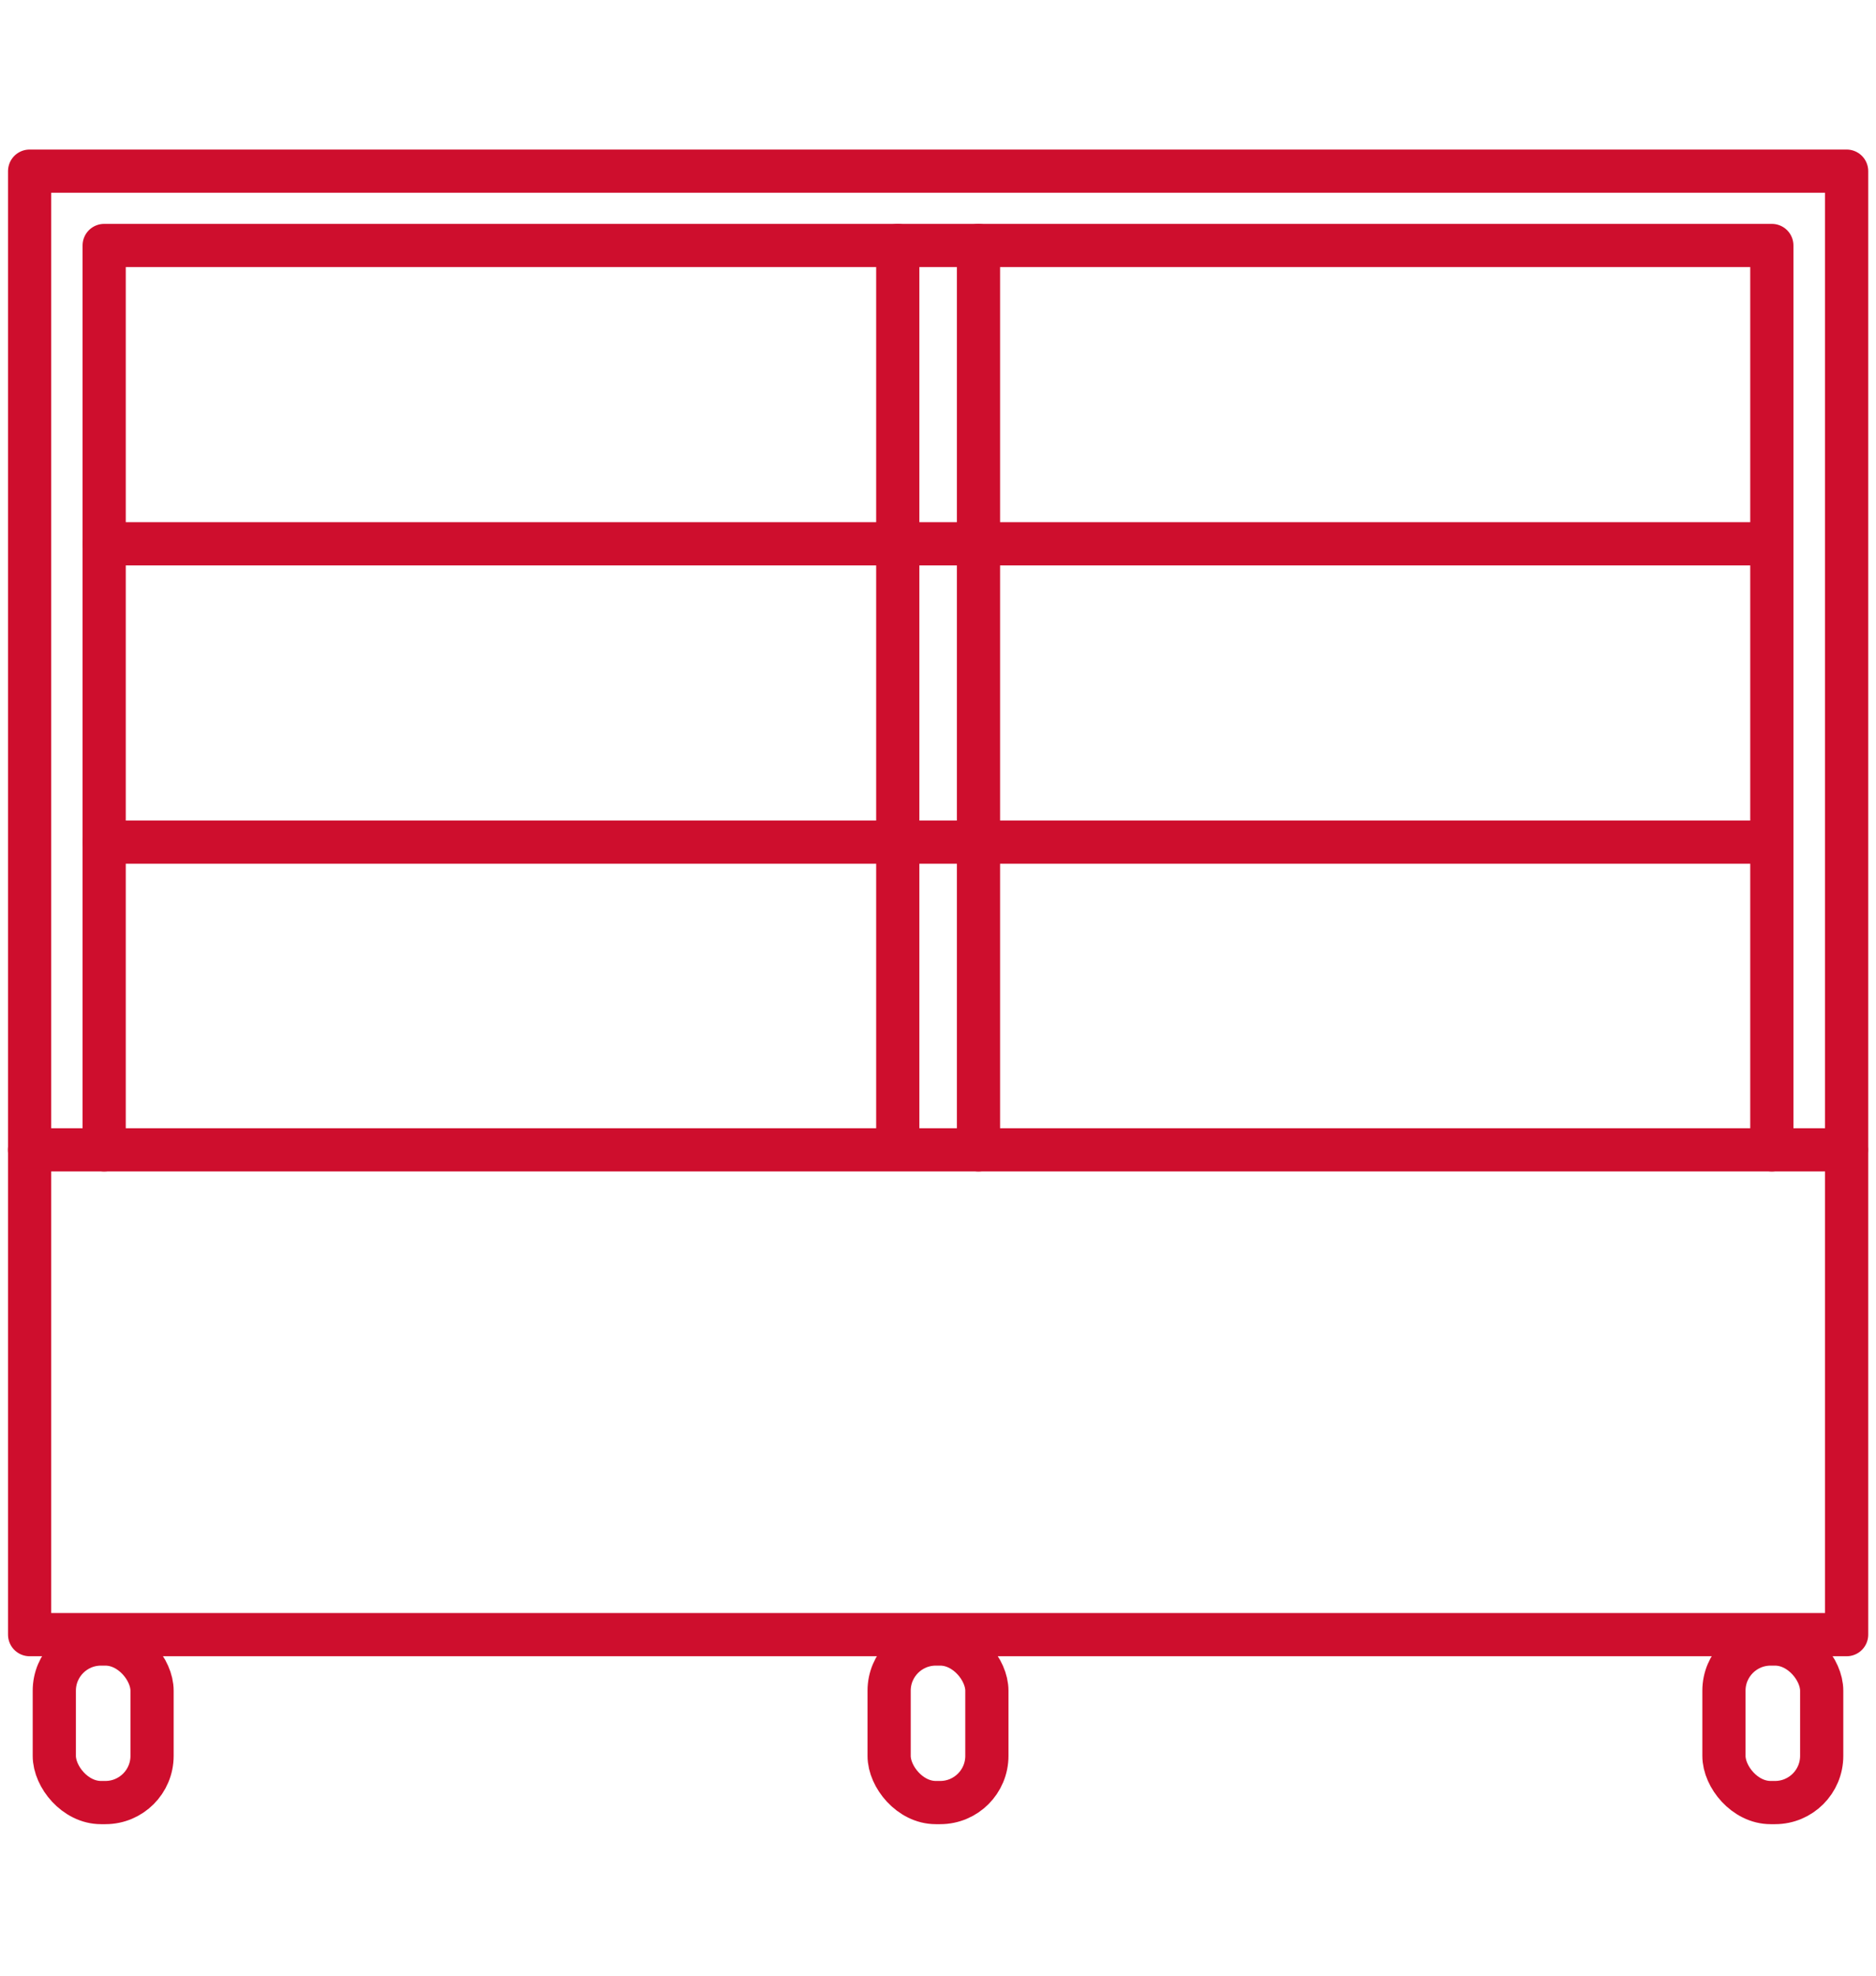
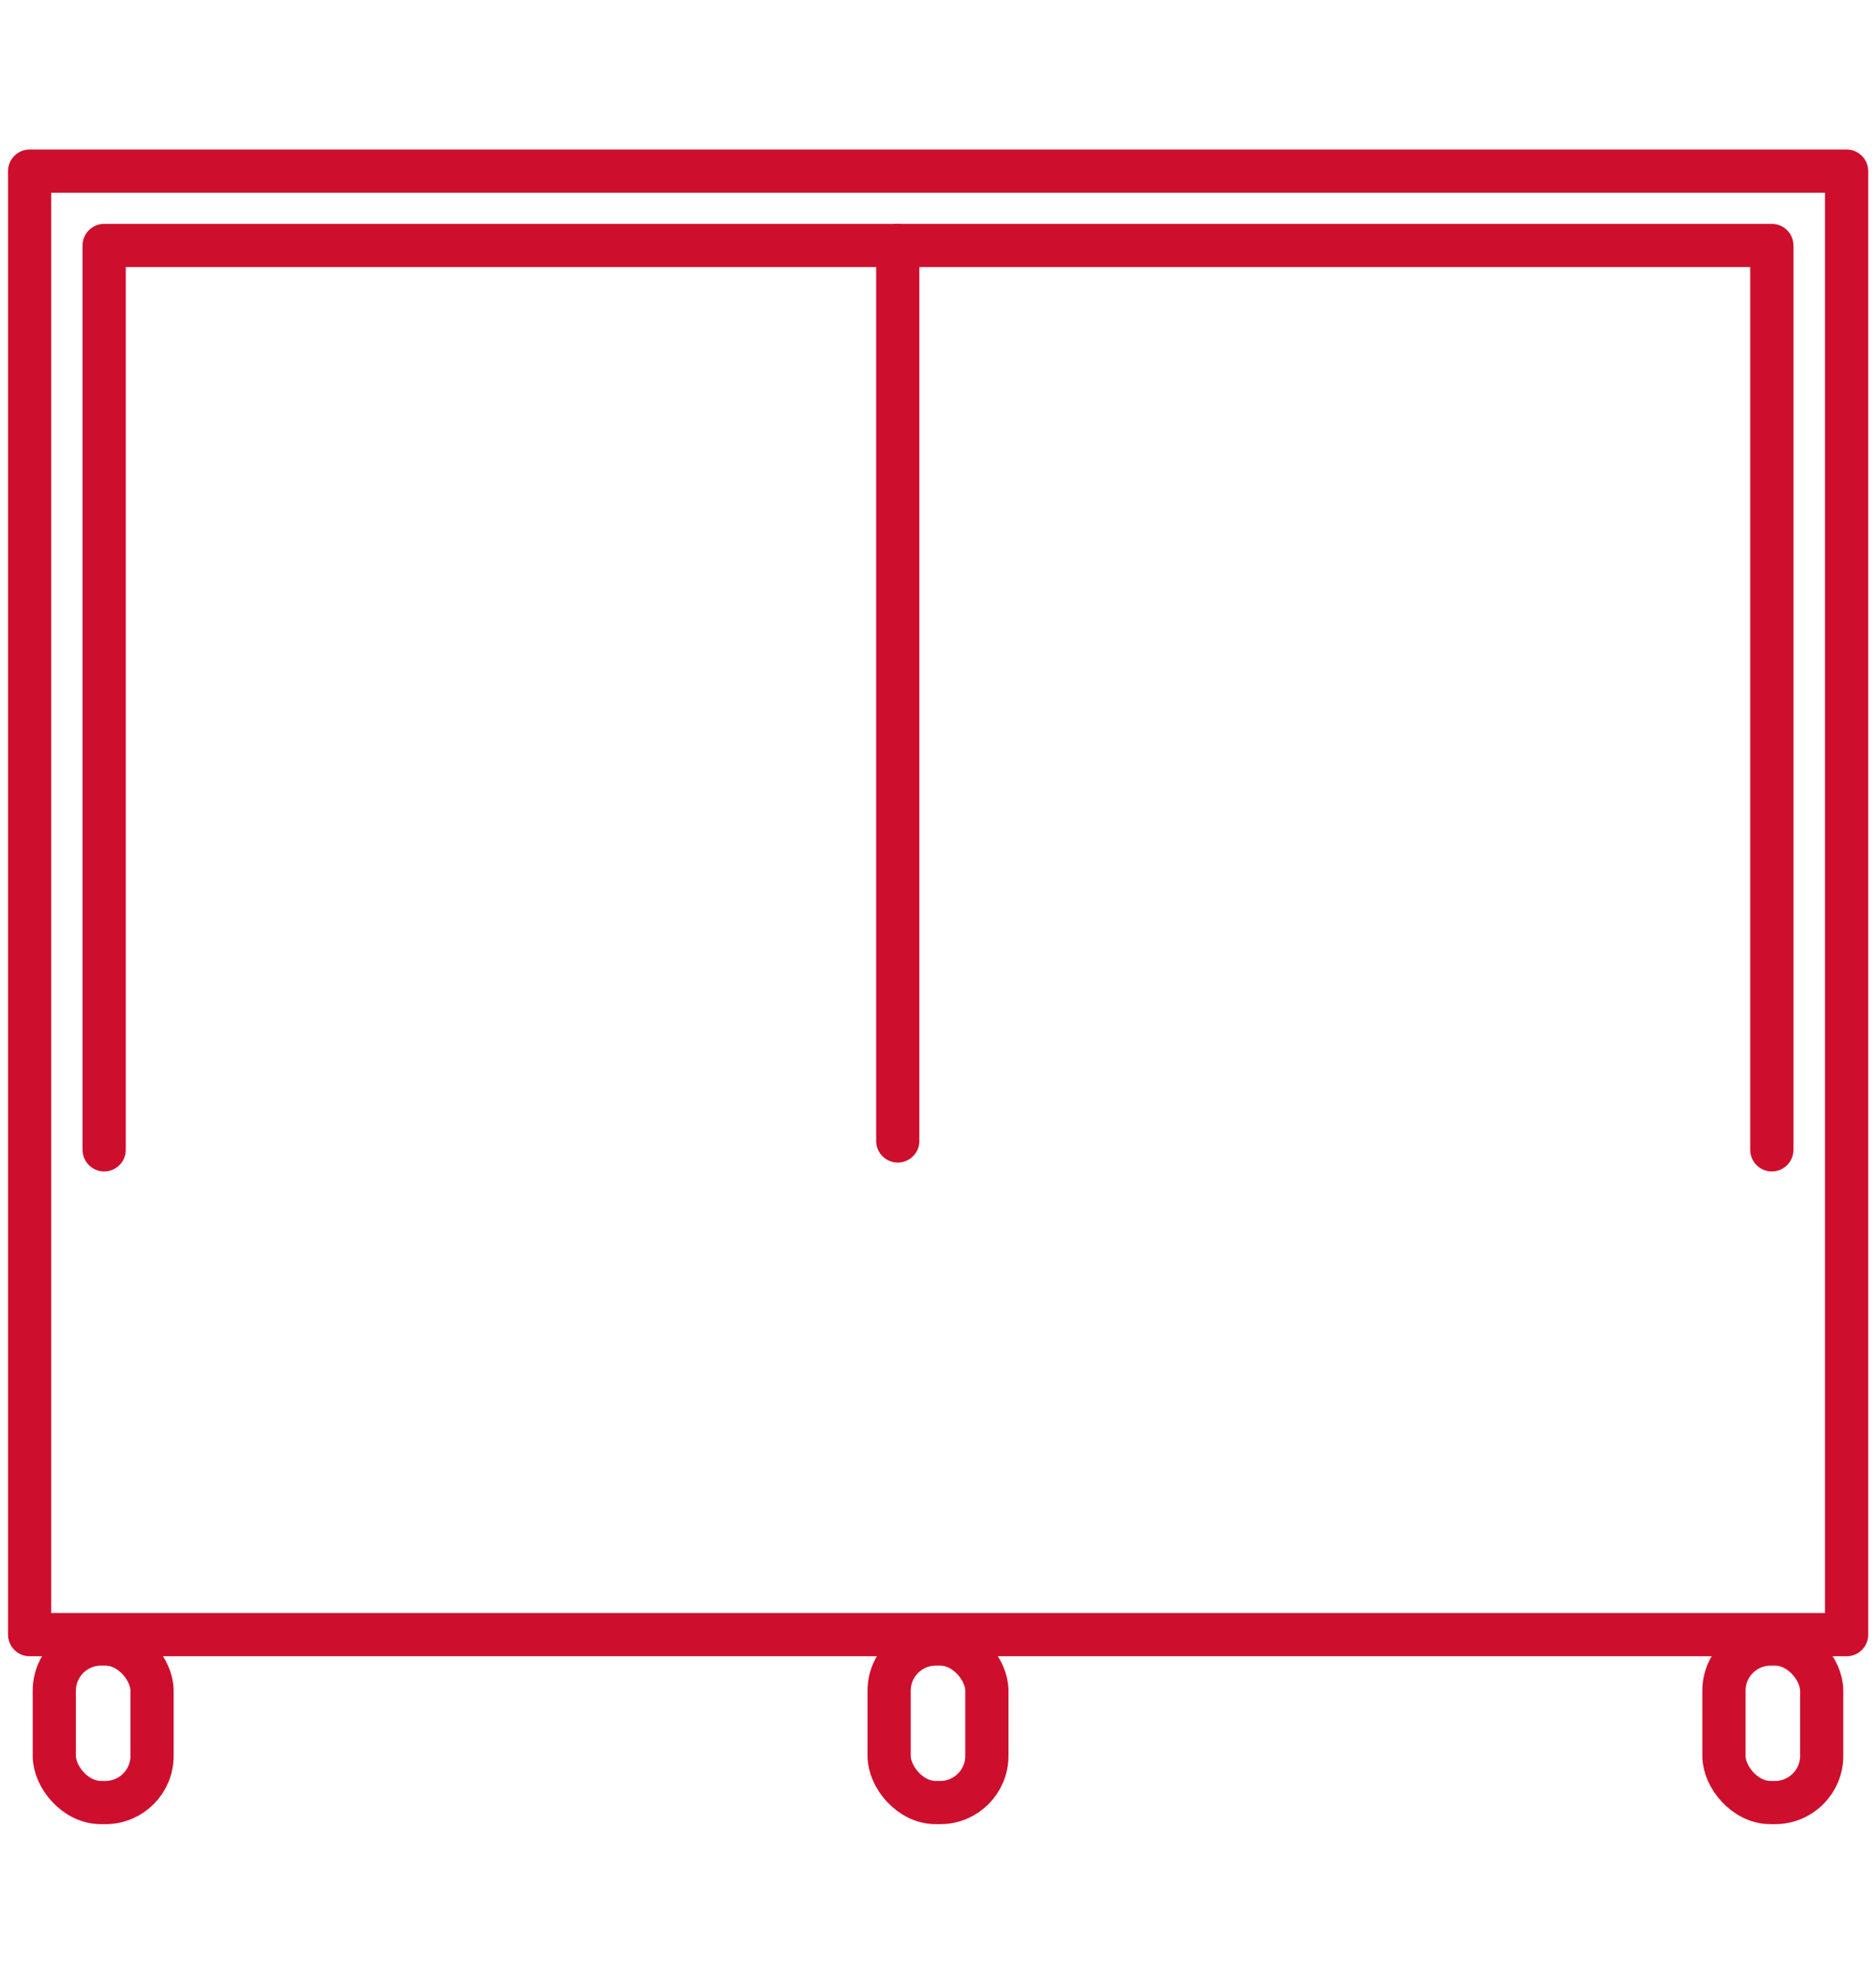
<svg xmlns="http://www.w3.org/2000/svg" id="Layer_1" viewBox="0 0 76 80">
  <defs>
    <style>.cls-1{fill:none;stroke:#ce0e2d;stroke-linecap:round;stroke-linejoin:round;stroke-width:1.75px;}</style>
  </defs>
  <rect class="cls-1" x="1.2" y="6.93" width="73.61" height="59.26" />
  <polyline class="cls-1" points="4.22 46.56 4.22 9.94 71.78 9.94 71.78 46.56" />
-   <line class="cls-1" x1="1.2" y1="46.56" x2="74.8" y2="46.56" />
  <rect class="cls-1" x="2.2" y="66.57" width="3.96" height="6.42" rx="1.89" ry="1.89" />
  <rect class="cls-1" x="36.02" y="66.57" width="3.96" height="6.42" rx="1.89" ry="1.89" />
  <rect class="cls-1" x="69.84" y="66.57" width="3.96" height="6.42" rx="1.89" ry="1.89" />
-   <line class="cls-1" x1="4.22" y1="22.02" x2="71.13" y2="22.02" />
-   <line class="cls-1" x1="4.22" y1="34.1" x2="71.13" y2="34.1" />
-   <line class="cls-1" x1="39.64" y1="9.94" x2="39.64" y2="46.56" />
  <line class="cls-1" x1="36.37" y1="46.2" x2="36.37" y2="9.94" />
</svg>